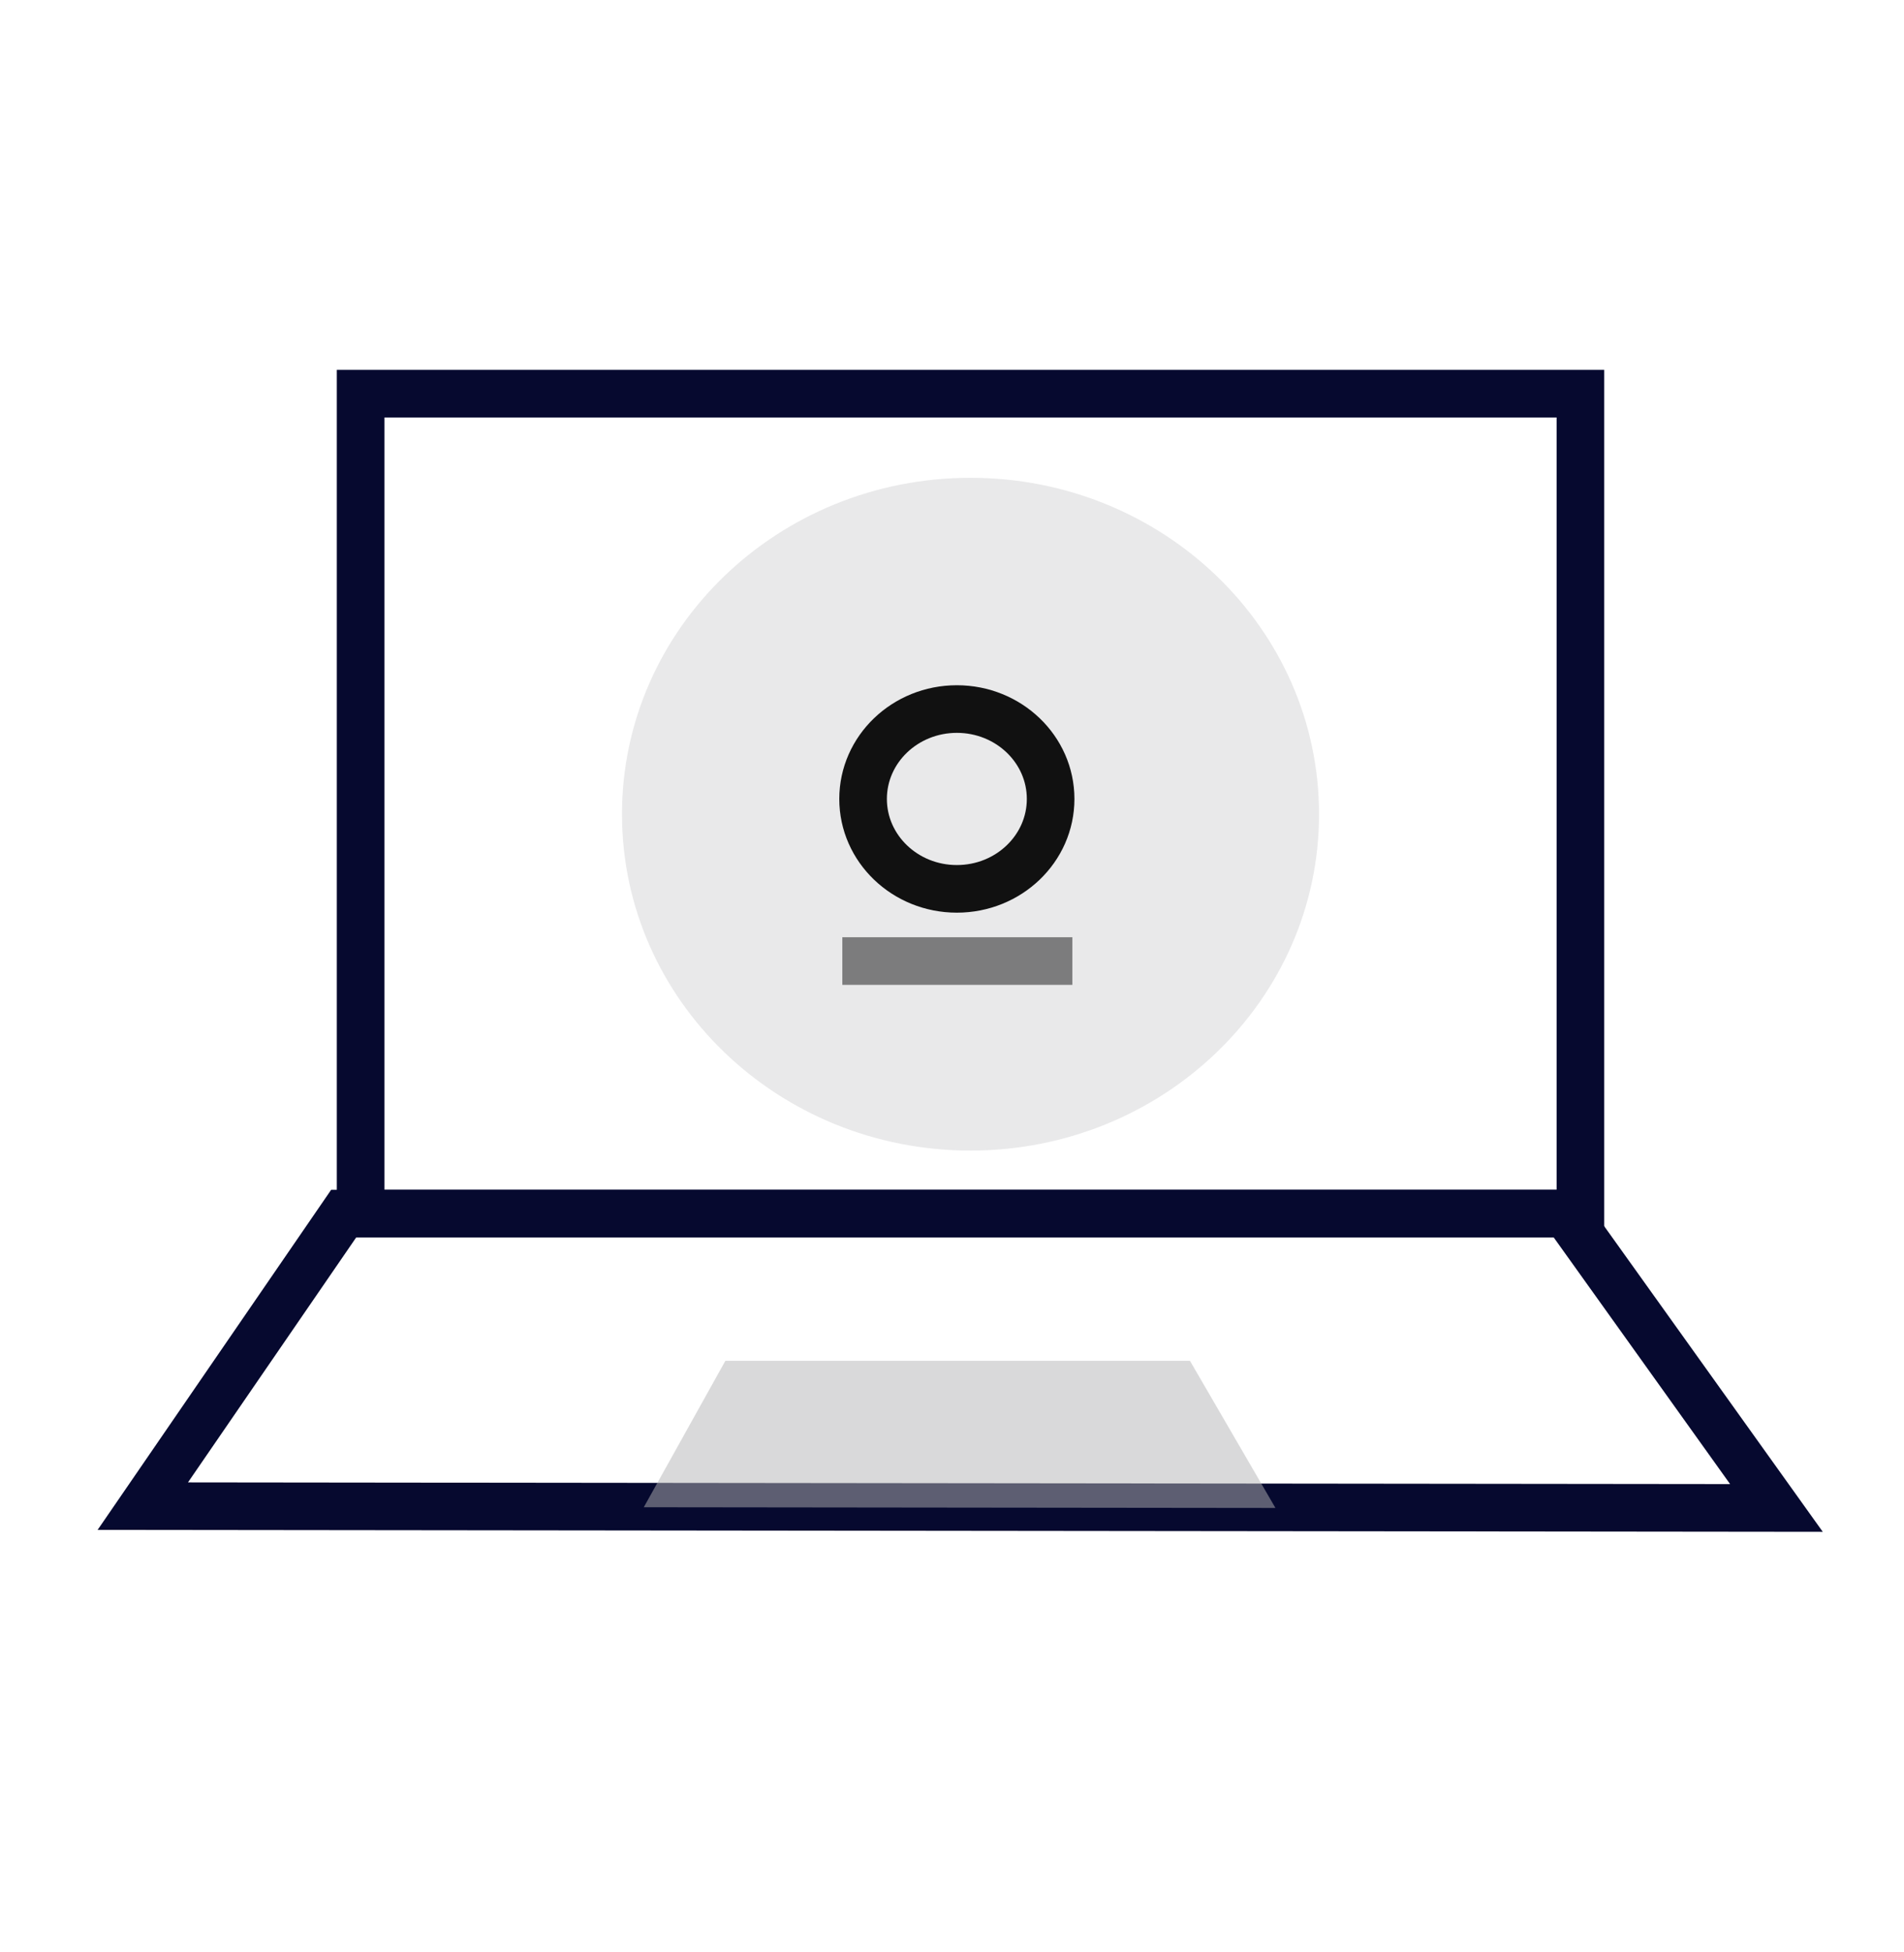
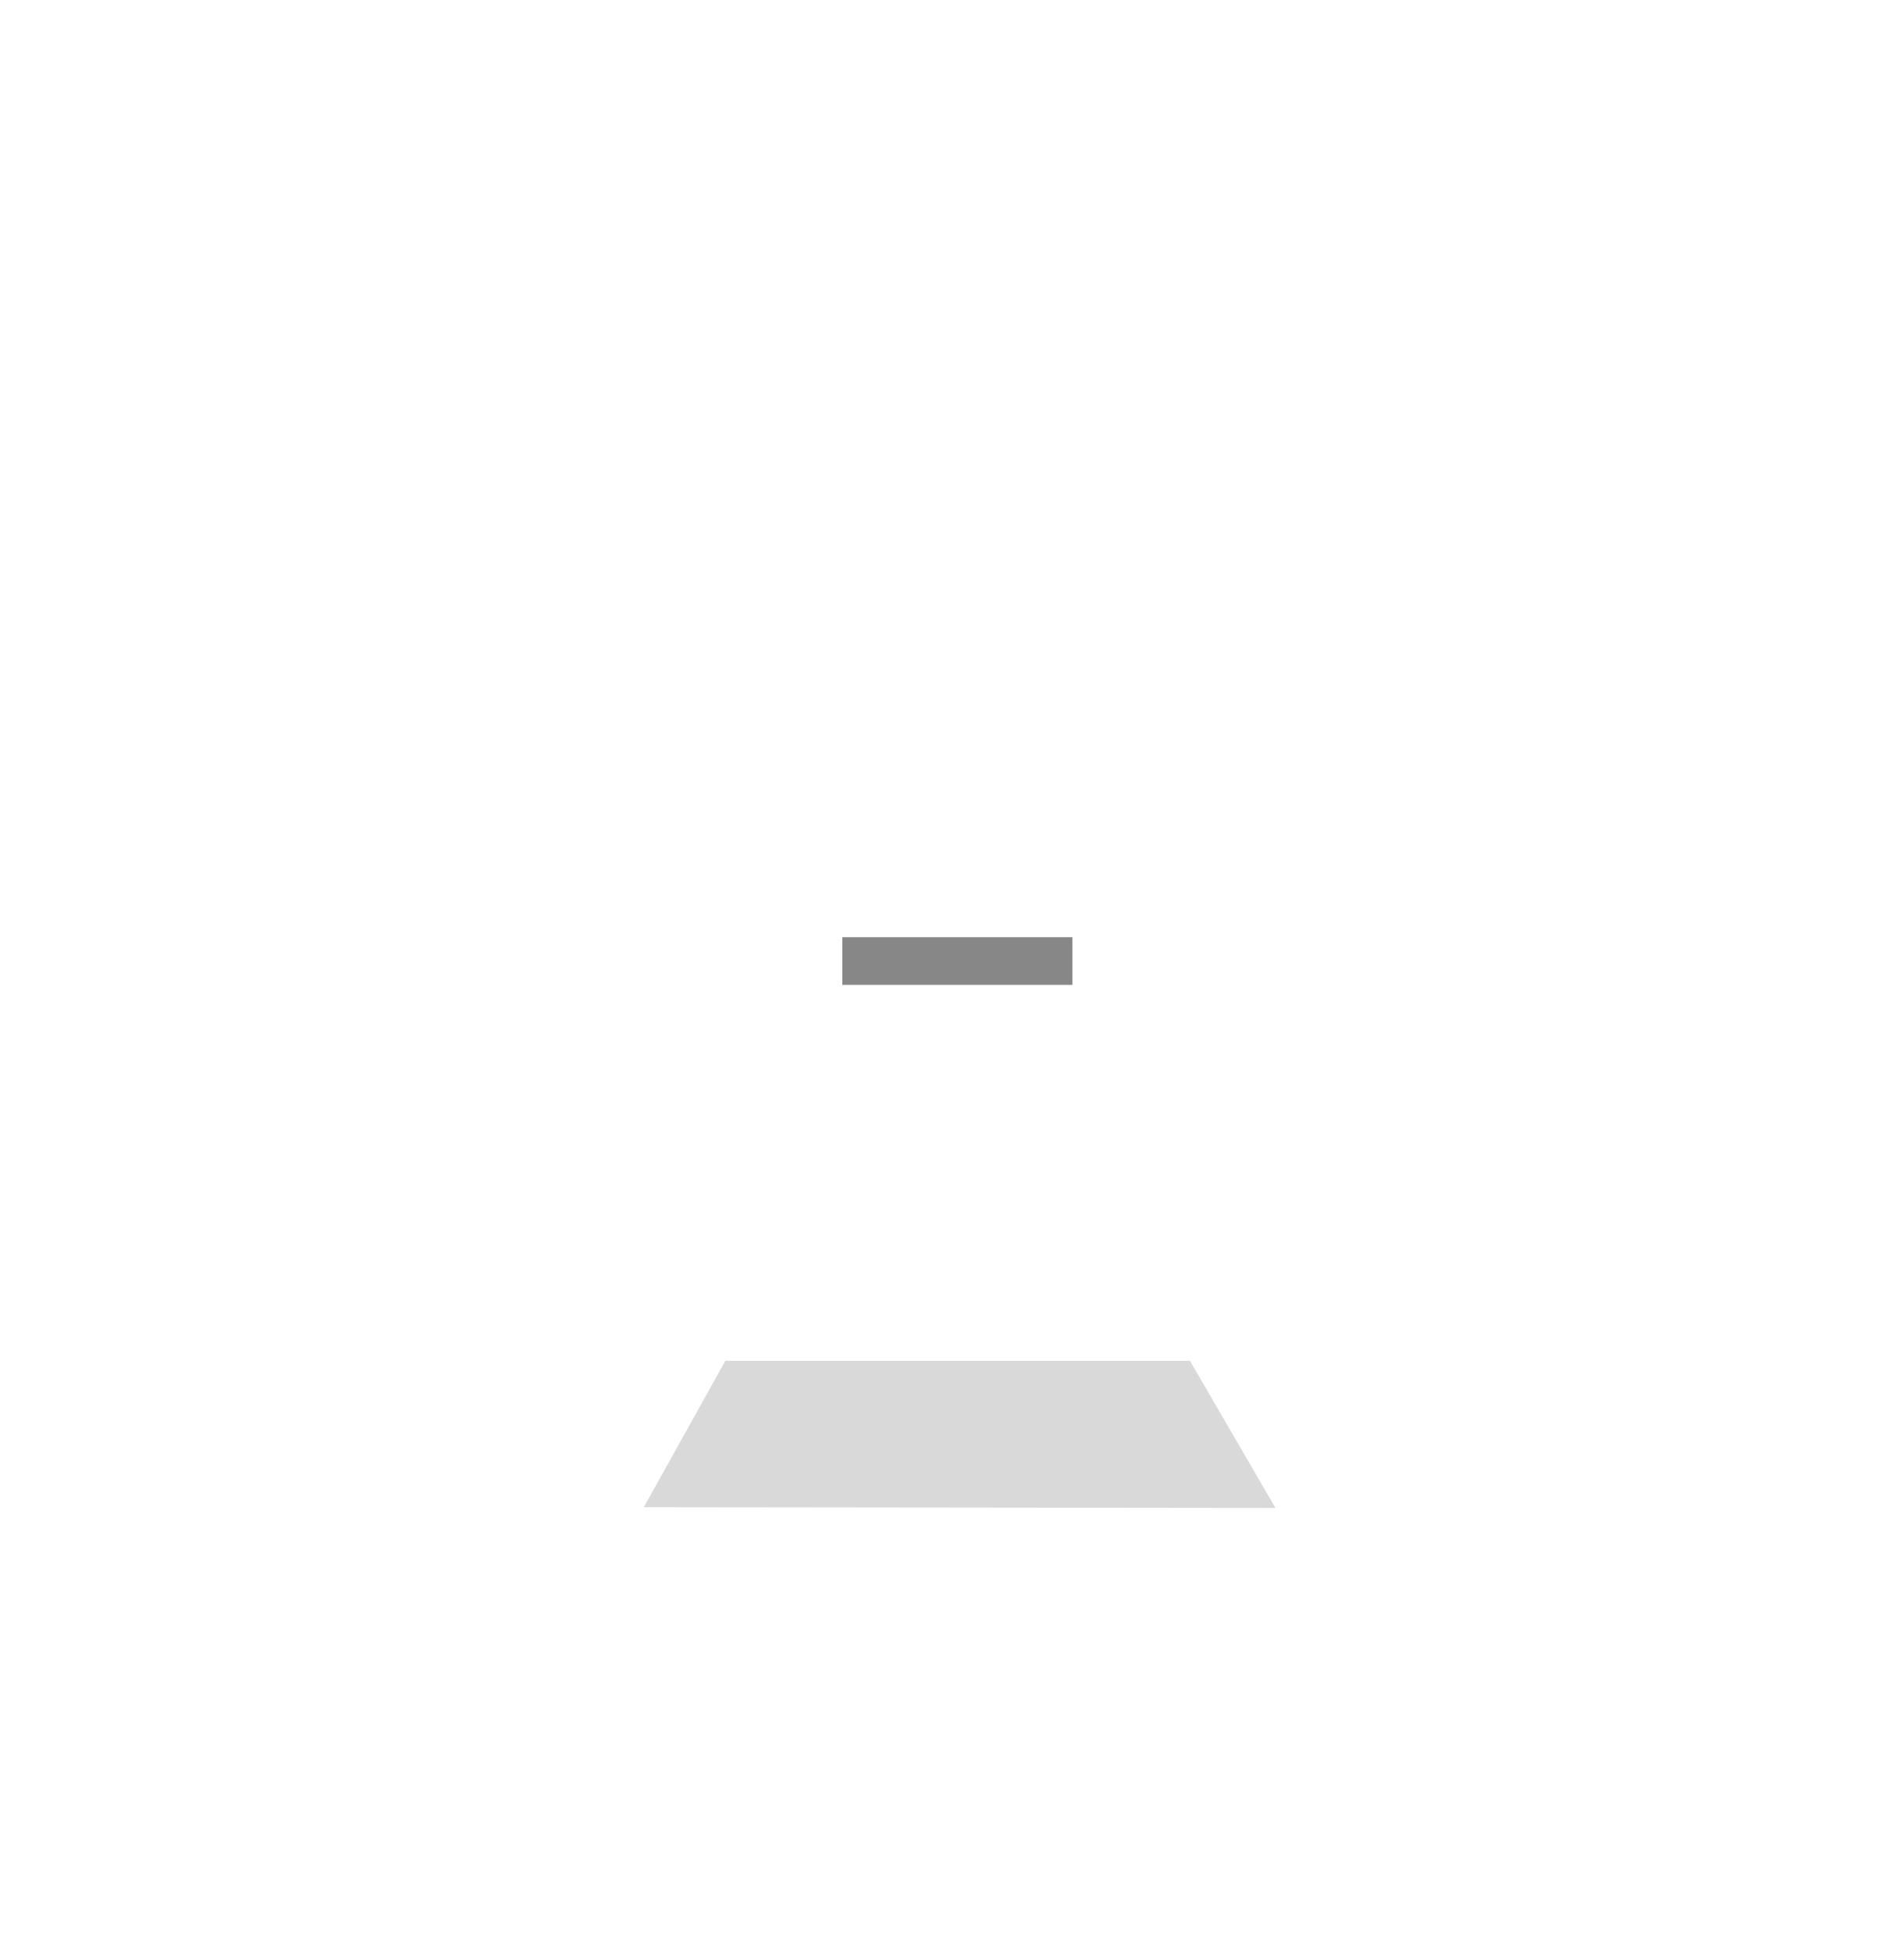
<svg xmlns="http://www.w3.org/2000/svg" width="40" height="41" viewBox="0 0 40 41" fill="none">
-   <path fill-rule="evenodd" clip-rule="evenodd" d="M7.576 25.486H33.202V8.267H7.576V25.486Z" stroke="#06092F" />
-   <path fill-rule="evenodd" clip-rule="evenodd" d="M37.32 31.667L3 31.629L7.22 25.486H32.898L37.32 31.667Z" stroke="#06092F" />
  <path opacity="0.5" fill-rule="evenodd" clip-rule="evenodd" d="M26.795 31.667L13.525 31.652L15.239 28.577H24.999L26.795 31.667Z" fill="#B5B4B7" />
-   <path opacity="0.3" fill-rule="evenodd" clip-rule="evenodd" d="M27.711 17.098C27.711 20.999 24.433 24.162 20.389 24.162C16.345 24.162 13.067 20.999 13.067 17.098C13.067 13.196 16.345 10.034 20.389 10.034C24.433 10.034 27.711 13.196 27.711 17.098Z" fill="#B5B4B7" />
-   <path d="M22.072 16.778C22.072 17.821 21.19 18.666 20.102 18.666C19.014 18.666 18.132 17.821 18.132 16.778C18.132 15.735 19.014 14.89 20.102 14.89C21.19 14.89 22.072 15.735 22.072 16.778" stroke="#111111" />
  <path opacity="0.5" d="M18.196 20.182H22.029" stroke="#111111" stroke-linecap="square" />
</svg>